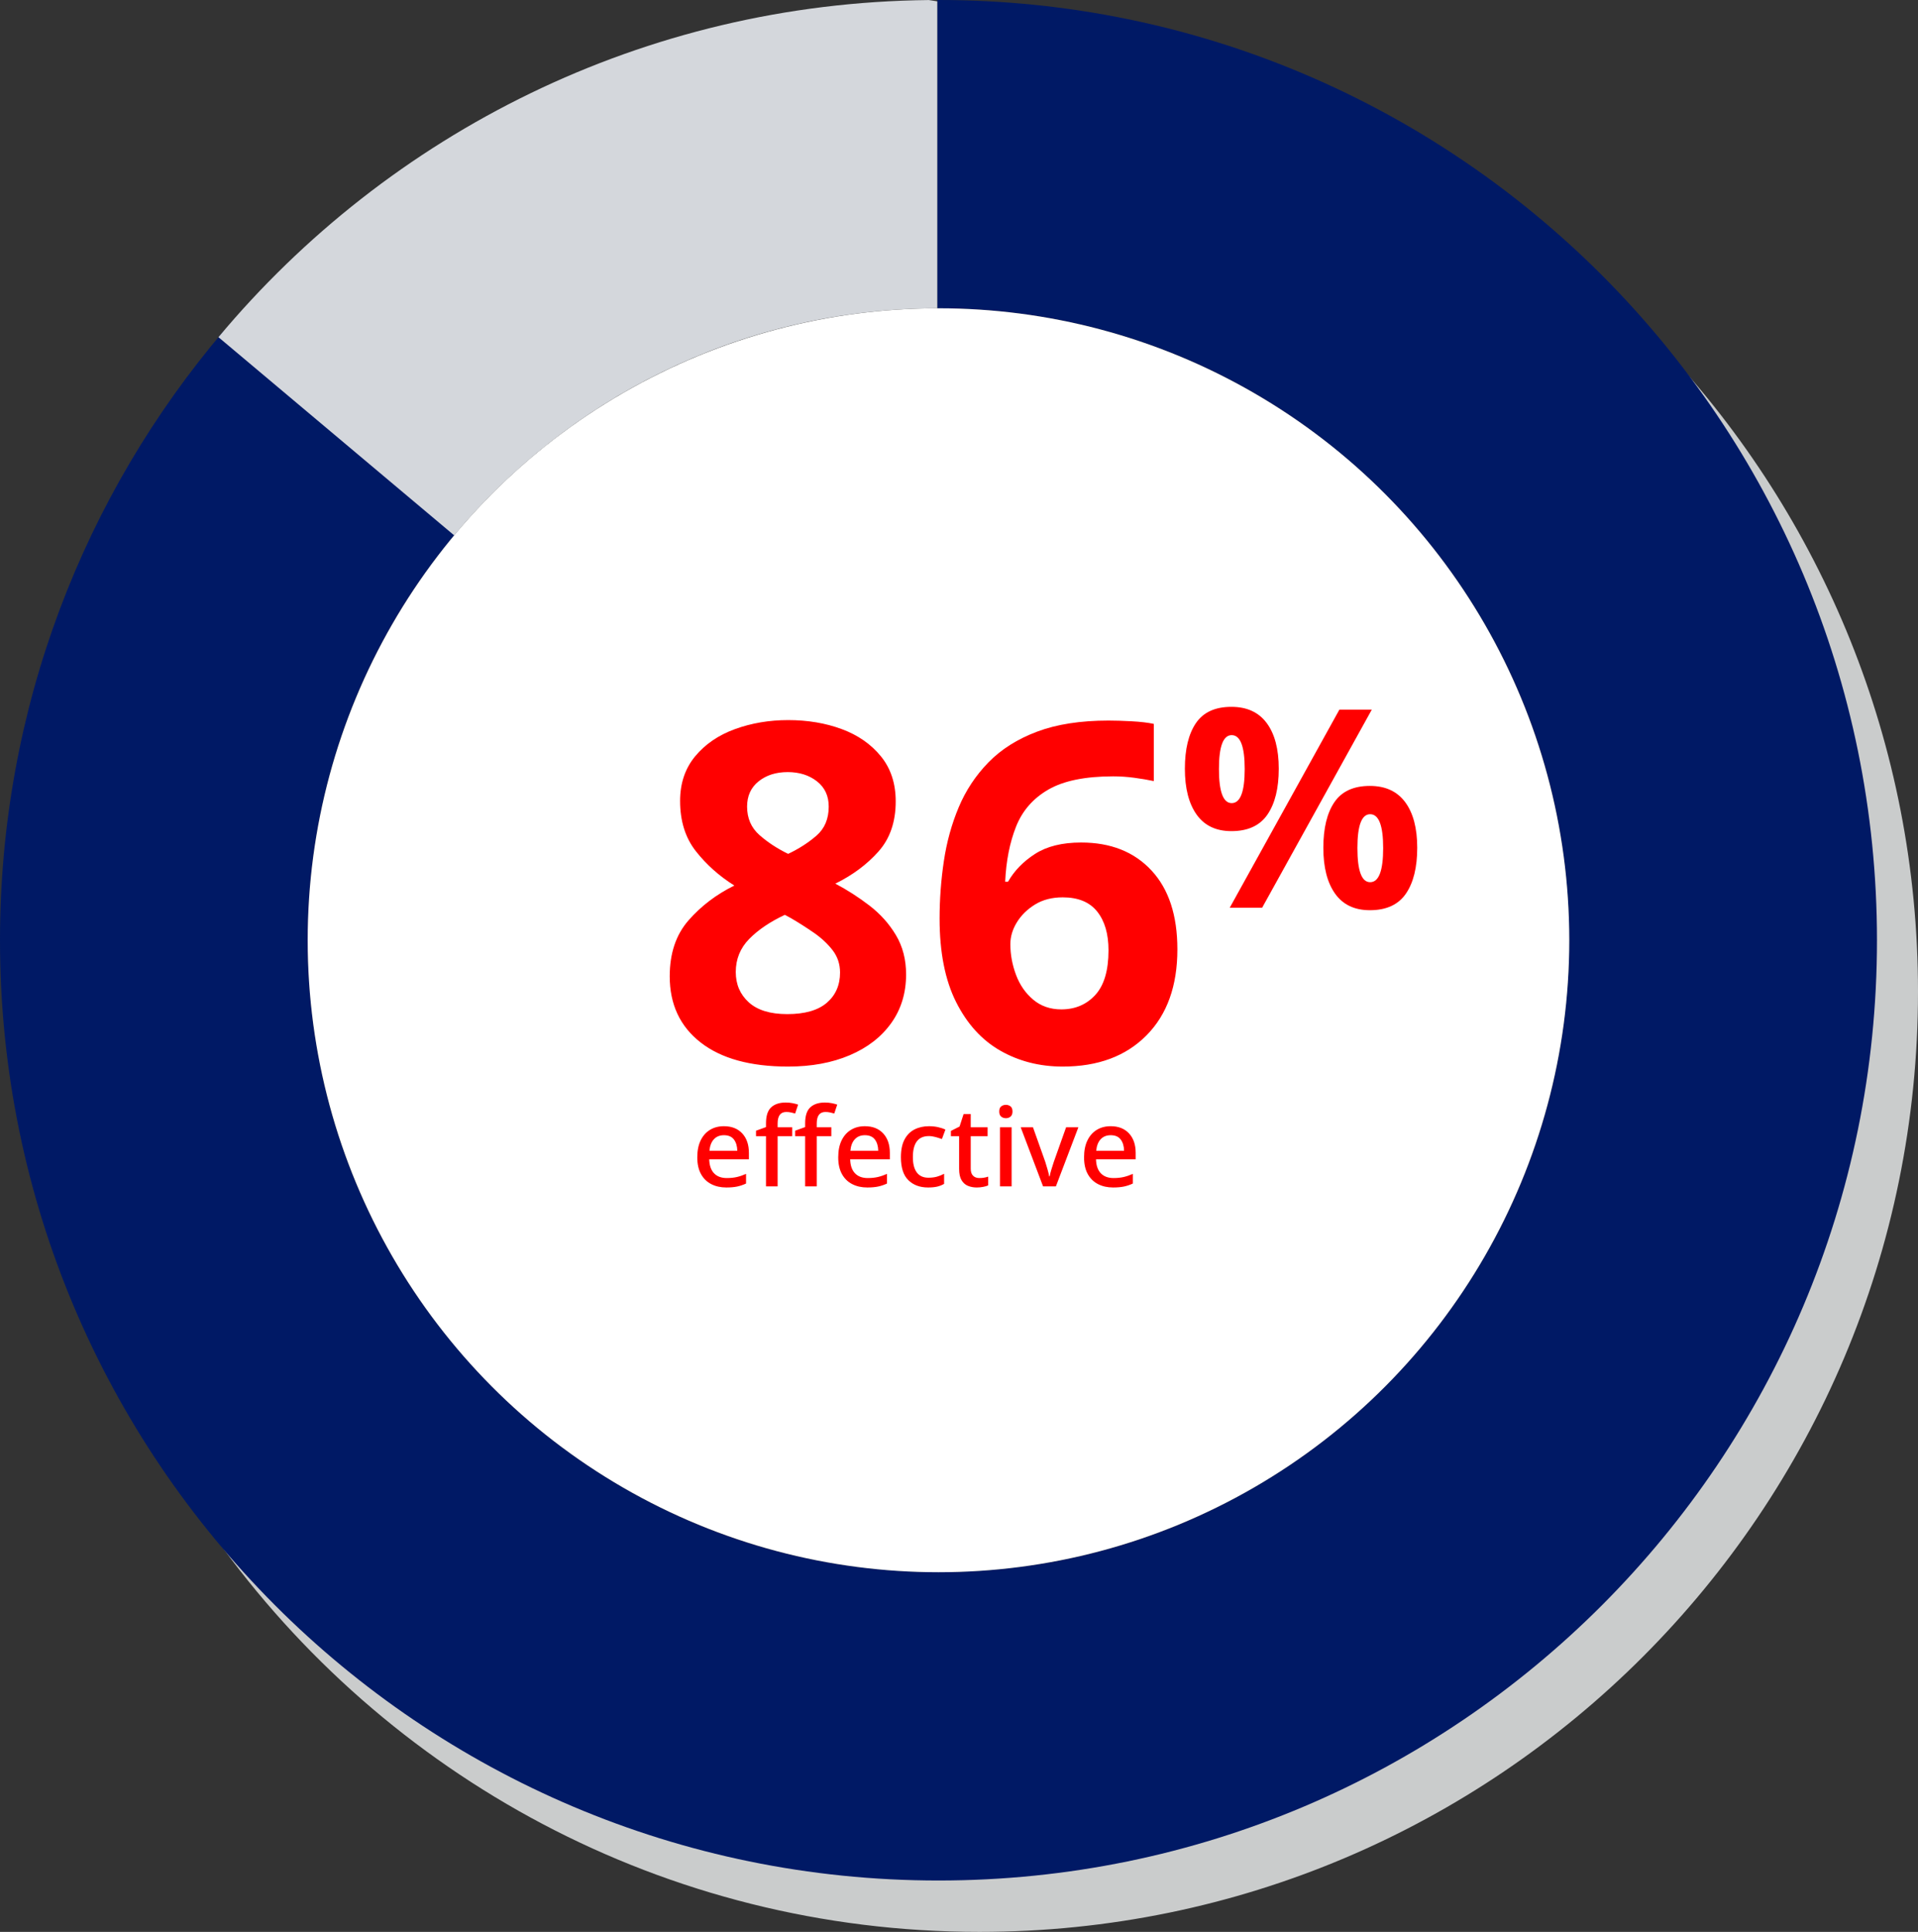
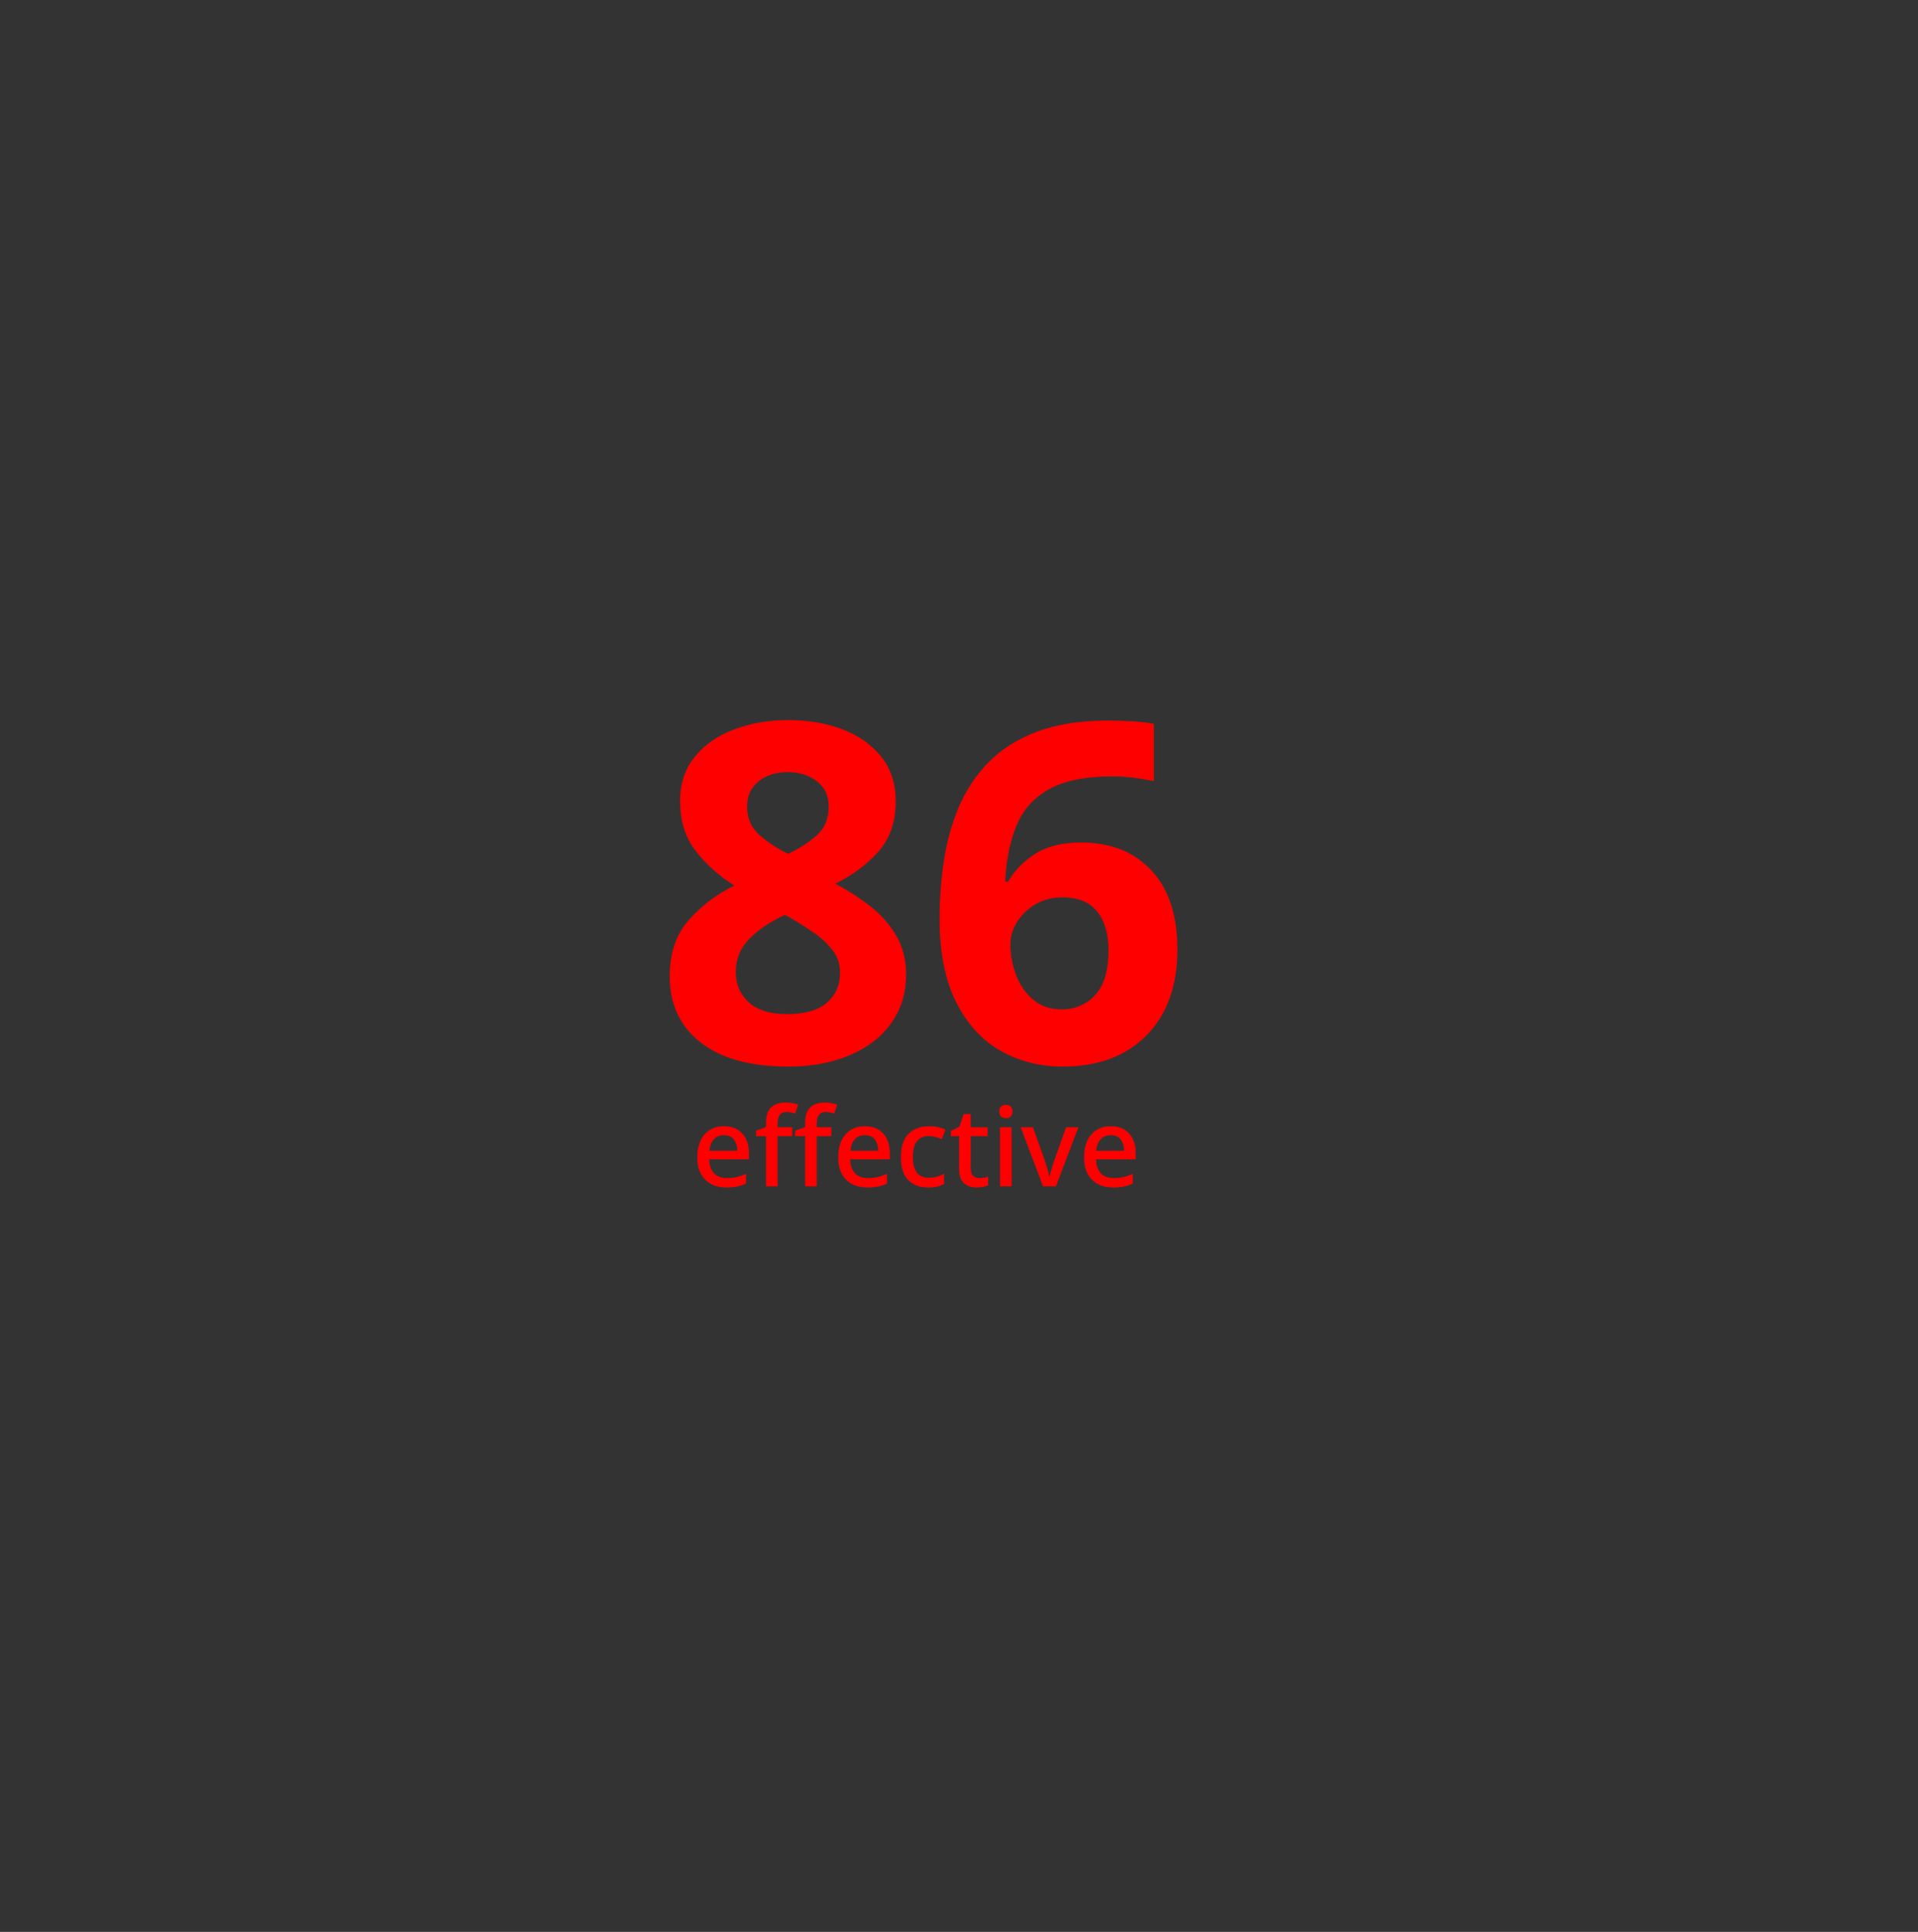
<svg xmlns="http://www.w3.org/2000/svg" width="280px" height="282px" viewBox="0 0 280 282" version="1.1">
  <rect x="0" y="0" width="280" height="282" fill="#333333" stroke="none" />
  <title>2.0/efficacy/pie-chart-86</title>
  <g id="IR1A-NovoSeven-BrandPro" stroke="none" stroke-width="1" fill="none" fill-rule="evenodd">
    <g id="N7.2.0-Efficacy-&amp;-Safety-CHWI" transform="translate(-381, -1103)">
      <g id="Group-2" transform="translate(224, 1024)">
        <g id="2.0/efficacy/pie-chart-86" transform="translate(157, 79)">
          <g id="graph">
-             <path d="M142.995,282 C218.661,282 280,220.551 280,144.75 C280,108.495 265.968,75.523 243.047,50.988 C243.047,238.882 193.155,282 31.37,224.348 C56.21,259.245 96.95,282 142.995,282 Z" id="shadow" fill="#CACCCC" />
-             <path d="M137.005,0 C212.671,0 274.011,61.449 274.011,137.25 C274.011,213.051 212.671,274.5 137.005,274.5 C61.339,274.5 0,213.051 0,137.25 C0,103.333 12.28,72.29 32.63,48.339 L67.04,77.269 C53.25,93.397 44.92,114.349 44.92,137.25 C44.92,188.198 86.148,229.5 137.005,229.5 C187.863,229.5 229.091,188.198 229.091,137.25 C229.091,86.302 187.863,45 137.005,45 L136.827,45.001 L136.827,0 C136.886,3.79170407e-05 136.946,0 137.005,0 Z" id="Combined-Shape" fill="#001965" />
-             <path d="M135.6,0.007 L136.828,0.195 L136.828,45.001 L135.483,45.012 C107.689,45.464 82.889,58.25 66.3,78.146 L31.891,49.217 C56.743,19.467 93.946,0.427 135.6,0.007 Z" id="Combined-Shape" fill="#D4D7DC" />
-             <ellipse id="Oval-Copy" fill="#FFFFFF" cx="137.005" cy="137.25" rx="92.086" ry="92.25" />
-           </g>
+             </g>
          <g id="text" transform="translate(97.769, 103.178)" fill="#FF0000" fill-rule="nonzero">
            <g id="Group-18">
              <path d="M17.288,52.512 C20.686,52.512 23.682,51.96 26.277,50.856 C28.871,49.752 30.891,48.188 32.338,46.164 C33.784,44.14 34.507,41.771 34.507,39.057 C34.507,36.895 34.014,34.986 33.027,33.33 C32.039,31.674 30.754,30.236 29.169,29.017 C27.585,27.799 25.921,26.729 24.176,25.809 C26.701,24.567 28.802,23.003 30.478,21.117 C32.154,19.231 32.992,16.793 32.992,13.803 C32.992,11.181 32.269,8.985 30.822,7.213 C29.376,5.442 27.47,4.12 25.106,3.246 C22.741,2.372 20.135,1.935 17.288,1.935 C14.533,1.935 11.95,2.372 9.539,3.246 C7.129,4.12 5.189,5.442 3.719,7.213 C2.25,8.985 1.515,11.158 1.515,13.734 C1.515,16.678 2.284,19.128 3.823,21.082 C5.361,23.038 7.232,24.705 9.436,26.085 C6.819,27.373 4.592,29.064 2.755,31.157 C0.918,33.249 0,35.975 0,39.333 C0,43.427 1.504,46.647 4.511,48.993 C7.519,51.339 11.778,52.512 17.288,52.512 Z M17.288,21.462 C15.681,20.68 14.28,19.76 13.087,18.702 C11.893,17.644 11.296,16.264 11.296,14.562 C11.296,12.998 11.858,11.768 12.983,10.87 C14.108,9.973 15.52,9.525 17.219,9.525 C18.918,9.525 20.342,9.973 21.49,10.87 C22.638,11.768 23.212,12.998 23.212,14.562 C23.212,16.356 22.615,17.77 21.421,18.805 C20.227,19.84 18.849,20.726 17.288,21.462 Z M17.15,44.853 C14.671,44.853 12.8,44.278 11.537,43.128 C10.274,41.978 9.643,40.506 9.643,38.712 C9.643,36.826 10.297,35.216 11.606,33.882 C12.914,32.548 14.648,31.375 16.806,30.363 L16.806,30.363 L17.701,30.846 C18.803,31.49 19.905,32.191 21.007,32.95 C22.11,33.709 23.028,34.56 23.763,35.504 C24.497,36.447 24.865,37.539 24.865,38.781 C24.865,40.621 24.222,42.093 22.936,43.197 C21.65,44.301 19.722,44.853 17.15,44.853 Z M57.375,52.512 C62.517,52.512 66.593,50.994 69.6,47.958 C72.608,44.922 74.112,40.736 74.112,35.4 C74.112,30.432 72.849,26.591 70.323,23.877 C67.798,21.163 64.377,19.806 60.061,19.806 C57.306,19.806 55.067,20.358 53.345,21.462 C51.623,22.566 50.303,23.923 49.385,25.533 L49.385,25.533 L48.972,25.533 C49.109,22.497 49.637,19.817 50.556,17.494 C51.474,15.171 53.047,13.366 55.274,12.078 C57.501,10.79 60.658,10.146 64.744,10.146 C65.755,10.146 66.776,10.215 67.809,10.353 C68.843,10.491 69.795,10.652 70.668,10.836 L70.668,10.836 L70.668,2.487 C69.795,2.303 68.716,2.176 67.431,2.107 C66.145,2.038 65.02,2.004 64.056,2.004 C59.969,2.004 56.491,2.545 53.621,3.626 C50.751,4.707 48.386,6.202 46.526,8.111 C44.667,10.02 43.22,12.204 42.187,14.665 C41.154,17.127 40.431,19.748 40.018,22.532 C39.604,25.314 39.398,28.109 39.398,30.915 C39.398,35.837 40.201,39.897 41.808,43.093 C43.415,46.291 45.574,48.66 48.283,50.2 C50.992,51.742 54.023,52.512 57.375,52.512 Z M57.168,44.163 C55.561,44.163 54.195,43.691 53.07,42.748 C51.945,41.806 51.107,40.598 50.556,39.126 C50.005,37.654 49.729,36.159 49.729,34.641 C49.729,33.537 50.051,32.468 50.693,31.433 C51.336,30.398 52.22,29.535 53.345,28.845 C54.47,28.155 55.813,27.81 57.375,27.81 C59.625,27.81 61.301,28.5 62.403,29.88 C63.505,31.26 64.056,33.146 64.056,35.538 C64.056,38.482 63.413,40.656 62.127,42.059 C60.841,43.462 59.188,44.163 57.168,44.163 Z" id="86" />
-               <path d="M81.998,18.144 C84.397,18.144 86.149,17.341 87.254,15.734 C88.359,14.128 88.911,11.893 88.911,9.031 C88.911,6.17 88.325,3.949 87.153,2.369 C85.98,0.79 84.262,0 81.998,0 C79.626,0 77.901,0.79 76.823,2.369 C75.745,3.949 75.206,6.17 75.206,9.031 C75.206,11.893 75.779,14.128 76.924,15.734 C78.07,17.341 79.761,18.144 81.998,18.144 Z M86.486,29.322 L102.495,0.405 L97.765,0.405 L81.756,29.322 L86.486,29.322 Z M82.039,14.053 C80.799,14.053 80.179,12.393 80.179,9.072 C80.179,5.778 80.799,4.131 82.039,4.131 C83.305,4.131 83.939,5.778 83.939,9.072 C83.939,12.393 83.305,14.053 82.039,14.053 Z M102.212,29.686 C104.611,29.686 106.363,28.883 107.468,27.277 C108.573,25.67 109.125,23.436 109.125,20.574 C109.125,17.712 108.539,15.491 107.367,13.912 C106.194,12.332 104.476,11.543 102.212,11.543 C99.84,11.543 98.115,12.332 97.037,13.912 C95.959,15.491 95.42,17.712 95.42,20.574 C95.42,23.436 95.993,25.67 97.138,27.277 C98.284,28.883 99.975,29.686 102.212,29.686 Z M102.252,25.596 C101.013,25.596 100.393,23.936 100.393,20.614 C100.393,17.32 101.013,15.674 102.252,15.674 C103.519,15.674 104.153,17.32 104.153,20.614 C104.153,23.936 103.519,25.596 102.252,25.596 Z" id="%" />
            </g>
            <path d="M8.264,70.16 C8.872,70.16 9.395,70.115 9.832,70.024 C10.269,69.933 10.707,69.787 11.144,69.584 L11.144,69.584 L11.144,68.176 C10.685,68.379 10.24,68.531 9.808,68.632 C9.376,68.733 8.883,68.784 8.328,68.784 C7.528,68.784 6.907,68.549 6.464,68.08 C6.021,67.611 5.789,66.933 5.768,66.048 L5.768,66.048 L11.56,66.048 L11.56,65.12 C11.56,63.915 11.235,62.963 10.584,62.264 C9.933,61.565 9.043,61.216 7.912,61.216 C7.133,61.216 6.453,61.395 5.872,61.752 C5.291,62.109 4.837,62.624 4.512,63.296 C4.187,63.968 4.024,64.789 4.024,65.76 C4.024,66.731 4.203,67.541 4.56,68.192 C4.917,68.843 5.416,69.333 6.056,69.664 C6.696,69.995 7.432,70.16 8.264,70.16 Z M9.864,64.8 L5.8,64.8 C5.864,64.075 6.08,63.515 6.448,63.12 C6.816,62.725 7.304,62.528 7.912,62.528 C8.573,62.528 9.061,62.739 9.376,63.16 C9.691,63.581 9.853,64.128 9.864,64.8 L9.864,64.8 Z M15.752,70 L15.752,62.672 L17.88,62.672 L17.88,61.376 L15.752,61.376 L15.752,60.816 C15.752,59.696 16.173,59.136 17.016,59.136 C17.251,59.136 17.48,59.16 17.704,59.208 C17.928,59.256 18.131,59.307 18.312,59.36 L18.312,59.36 L18.744,58.064 C18.531,57.989 18.269,57.92 17.96,57.856 C17.651,57.792 17.309,57.76 16.936,57.76 C16.029,57.76 15.323,57.992 14.816,58.456 C14.309,58.92 14.056,59.701 14.056,60.8 L14.056,60.8 L14.056,61.344 L12.6,61.872 L12.6,62.672 L14.056,62.672 L14.056,70 L15.752,70 Z M21.464,70 L21.464,62.672 L23.592,62.672 L23.592,61.376 L21.464,61.376 L21.464,60.816 C21.464,59.696 21.885,59.136 22.728,59.136 C22.963,59.136 23.192,59.16 23.416,59.208 C23.64,59.256 23.843,59.307 24.024,59.36 L24.024,59.36 L24.456,58.064 C24.243,57.989 23.981,57.92 23.672,57.856 C23.363,57.792 23.021,57.76 22.648,57.76 C21.741,57.76 21.035,57.992 20.528,58.456 C20.021,58.92 19.768,59.701 19.768,60.8 L19.768,60.8 L19.768,61.344 L18.312,61.872 L18.312,62.672 L19.768,62.672 L19.768,70 L21.464,70 Z M28.84,70.16 C29.448,70.16 29.971,70.115 30.408,70.024 C30.845,69.933 31.283,69.787 31.72,69.584 L31.72,69.584 L31.72,68.176 C31.261,68.379 30.816,68.531 30.384,68.632 C29.952,68.733 29.459,68.784 28.904,68.784 C28.104,68.784 27.483,68.549 27.04,68.08 C26.597,67.611 26.365,66.933 26.344,66.048 L26.344,66.048 L32.136,66.048 L32.136,65.12 C32.136,63.915 31.811,62.963 31.16,62.264 C30.509,61.565 29.619,61.216 28.488,61.216 C27.709,61.216 27.029,61.395 26.448,61.752 C25.867,62.109 25.413,62.624 25.088,63.296 C24.763,63.968 24.6,64.789 24.6,65.76 C24.6,66.731 24.779,67.541 25.136,68.192 C25.493,68.843 25.992,69.333 26.632,69.664 C27.272,69.995 28.008,70.16 28.84,70.16 Z M30.44,64.8 L26.376,64.8 C26.44,64.075 26.656,63.515 27.024,63.12 C27.392,62.725 27.88,62.528 28.488,62.528 C29.149,62.528 29.637,62.739 29.952,63.16 C30.267,63.581 30.429,64.128 30.44,64.8 L30.44,64.8 Z M37.72,70.16 C38.243,70.16 38.685,70.117 39.048,70.032 C39.411,69.947 39.747,69.813 40.056,69.632 L40.056,69.632 L40.056,68.16 C39.747,68.331 39.405,68.469 39.032,68.576 C38.659,68.683 38.237,68.736 37.768,68.736 C37.021,68.736 36.456,68.48 36.072,67.968 C35.688,67.456 35.496,66.709 35.496,65.728 C35.496,63.68 36.275,62.656 37.832,62.656 C38.141,62.656 38.461,62.701 38.792,62.792 C39.123,62.883 39.437,62.981 39.736,63.088 L39.736,63.088 L40.248,61.712 C39.971,61.573 39.621,61.456 39.2,61.36 C38.779,61.264 38.328,61.216 37.848,61.216 C37.059,61.216 36.355,61.373 35.736,61.688 C35.117,62.003 34.632,62.491 34.28,63.152 C33.928,63.813 33.752,64.677 33.752,65.744 C33.752,67.269 34.115,68.387 34.84,69.096 C35.565,69.805 36.525,70.16 37.72,70.16 Z M44.824,70.16 C45.133,70.16 45.443,70.131 45.752,70.072 C46.061,70.013 46.307,69.941 46.488,69.856 L46.488,69.856 L46.488,68.576 C46.104,68.715 45.672,68.784 45.192,68.784 C44.819,68.784 44.517,68.672 44.288,68.448 C44.059,68.224 43.944,67.877 43.944,67.408 L43.944,67.408 L43.944,62.672 L46.408,62.672 L46.408,61.376 L43.944,61.376 L43.944,59.44 L42.904,59.44 L42.312,61.264 L41.048,61.904 L41.048,62.672 L42.248,62.672 L42.248,67.44 C42.248,68.144 42.365,68.693 42.6,69.088 C42.835,69.483 43.147,69.76 43.536,69.92 C43.925,70.08 44.355,70.16 44.824,70.16 Z M49.08,60.048 C49.336,60.048 49.56,59.971 49.752,59.816 C49.944,59.661 50.04,59.413 50.04,59.072 C50.04,58.72 49.944,58.469 49.752,58.32 C49.56,58.171 49.336,58.096 49.08,58.096 C48.813,58.096 48.584,58.171 48.392,58.32 C48.2,58.469 48.104,58.72 48.104,59.072 C48.104,59.413 48.2,59.661 48.392,59.816 C48.584,59.971 48.813,60.048 49.08,60.048 Z M49.912,70 L49.912,61.376 L48.216,61.376 L48.216,70 L49.912,70 Z M56.376,70 L59.656,61.376 L57.864,61.376 L56.072,66.416 C55.965,66.747 55.848,67.117 55.72,67.528 C55.592,67.939 55.507,68.277 55.464,68.544 L55.464,68.544 L55.4,68.544 C55.357,68.277 55.277,67.941 55.16,67.536 C55.043,67.131 54.931,66.757 54.824,66.416 L54.824,66.416 L53.032,61.376 L51.24,61.376 L54.504,70 L56.376,70 Z M64.728,70.16 C65.336,70.16 65.859,70.115 66.296,70.024 C66.733,69.933 67.171,69.787 67.608,69.584 L67.608,69.584 L67.608,68.176 C67.149,68.379 66.704,68.531 66.272,68.632 C65.84,68.733 65.347,68.784 64.792,68.784 C63.992,68.784 63.371,68.549 62.928,68.08 C62.485,67.611 62.253,66.933 62.232,66.048 L62.232,66.048 L68.024,66.048 L68.024,65.12 C68.024,63.915 67.699,62.963 67.048,62.264 C66.397,61.565 65.507,61.216 64.376,61.216 C63.597,61.216 62.917,61.395 62.336,61.752 C61.755,62.109 61.301,62.624 60.976,63.296 C60.651,63.968 60.488,64.789 60.488,65.76 C60.488,66.731 60.667,67.541 61.024,68.192 C61.381,68.843 61.88,69.333 62.52,69.664 C63.16,69.995 63.896,70.16 64.728,70.16 Z M66.328,64.8 L62.264,64.8 C62.328,64.075 62.544,63.515 62.912,63.12 C63.28,62.725 63.768,62.528 64.376,62.528 C65.037,62.528 65.525,62.739 65.84,63.16 C66.155,63.581 66.317,64.128 66.328,64.8 L66.328,64.8 Z" id="effective" />
          </g>
        </g>
      </g>
    </g>
  </g>
</svg>